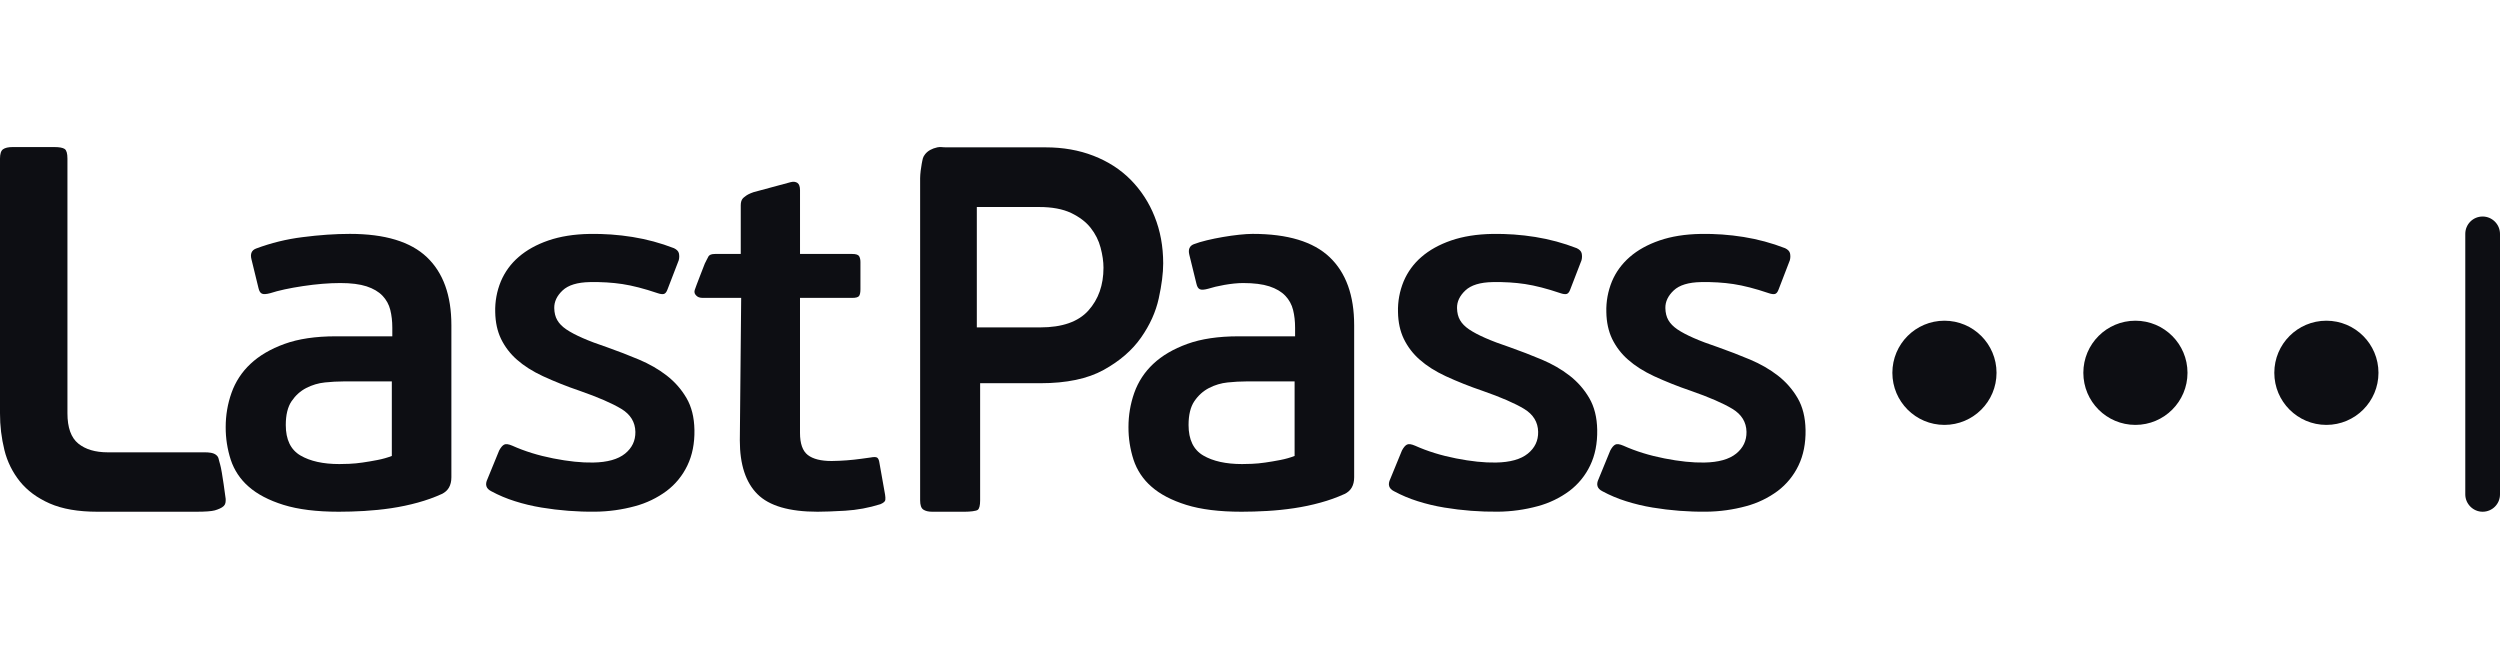
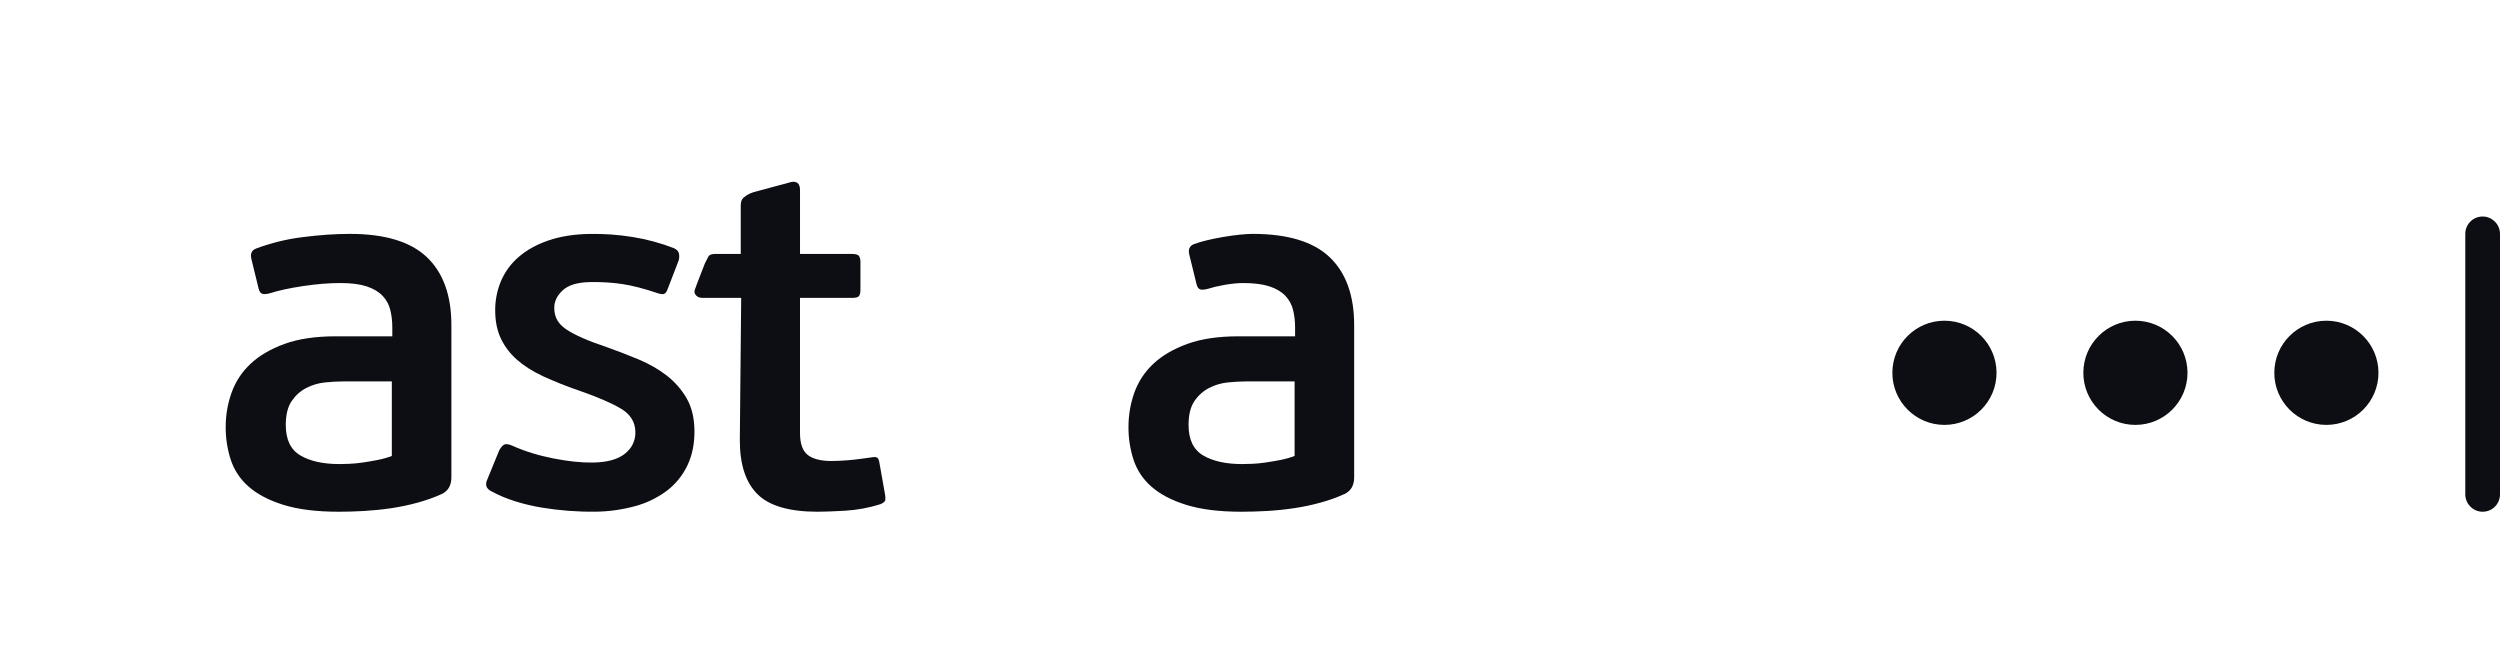
<svg xmlns="http://www.w3.org/2000/svg" width="170" height="45" viewBox="0 0 170 45" fill="none">
  <rect width="170" height="45" fill="white" />
  <g clip-path="url(#clip0_209_9124)">
-     <path fill-rule="evenodd" clip-rule="evenodd" d="M0.207 10.15C0.345 10.051 0.564 10 0.864 10H3.685C4.035 10 4.272 10.044 4.399 10.131C4.524 10.219 4.586 10.437 4.586 10.785V28.102C4.586 29.074 4.831 29.76 5.32 30.159C5.808 30.558 6.478 30.758 7.331 30.758H13.921C14.196 30.758 14.513 30.782 14.7 30.939C14.889 31.096 14.847 31.194 14.972 31.596C15.097 32 15.347 33.931 15.347 33.931C15.347 34.128 15.347 34.273 15.217 34.407C15.089 34.539 14.819 34.645 14.604 34.706C14.389 34.765 13.973 34.798 13.36 34.798H6.617C5.314 34.798 4.235 34.61 3.383 34.237C2.531 33.862 1.855 33.363 1.353 32.739C0.851 32.114 0.492 31.387 0.301 30.608C0.098 29.788 -0.003 28.947 -4.86854e-06 28.102V10.785C-4.86854e-06 10.462 0.068 10.249 0.207 10.15Z" fill="#0D0E13" />
    <path fill-rule="evenodd" clip-rule="evenodd" d="M92.083 32.454C92.083 33.005 91.866 33.384 91.43 33.591C90.903 33.829 90.358 34.025 89.8 34.176C89.217 34.338 88.616 34.465 87.997 34.557C87.388 34.648 86.775 34.711 86.16 34.746C85.554 34.781 84.976 34.798 84.427 34.798C82.916 34.798 81.663 34.643 80.667 34.332C79.672 34.022 78.882 33.608 78.298 33.091C77.734 32.603 77.313 31.972 77.08 31.263C76.848 30.545 76.732 29.795 76.736 29.04C76.736 28.236 76.867 27.46 77.13 26.714C77.395 25.964 77.837 25.29 78.418 24.747C79.013 24.184 79.787 23.731 80.736 23.386C81.686 23.041 82.848 22.869 84.221 22.869H88.066V22.281C88.066 21.844 88.021 21.442 87.929 21.075C87.84 20.712 87.657 20.378 87.398 20.109C87.133 19.833 86.772 19.62 86.315 19.471C85.857 19.322 85.262 19.247 84.53 19.247C83.751 19.247 82.718 19.453 82.145 19.637C81.894 19.706 81.711 19.717 81.597 19.672C81.482 19.625 81.402 19.499 81.357 19.292L80.875 17.327C80.784 16.96 80.887 16.718 81.184 16.603C82.145 16.235 84.175 15.904 85.182 15.904C87.563 15.904 89.308 16.433 90.418 17.49C91.527 18.547 92.083 20.088 92.083 22.11V32.454ZM88.032 25.937H84.736C84.346 25.937 83.929 25.96 83.483 26.006C83.04 26.051 82.609 26.179 82.213 26.384C81.811 26.592 81.481 26.892 81.216 27.282C80.953 27.671 80.822 28.212 80.822 28.902C80.822 29.89 81.154 30.58 81.817 30.971C82.482 31.361 83.363 31.556 84.462 31.556C84.621 31.556 84.844 31.552 85.131 31.54C85.417 31.528 85.72 31.5 86.04 31.453C86.361 31.407 86.699 31.35 87.053 31.281C87.407 31.213 87.734 31.12 88.033 31.005V25.937H88.032Z" fill="#0D0E13" />
    <path fill-rule="evenodd" clip-rule="evenodd" d="M47.222 29.23C47.238 30.149 47.077 30.956 46.742 31.651C46.418 32.333 45.934 32.928 45.331 33.383C44.685 33.861 43.955 34.213 43.179 34.42C42.297 34.66 41.389 34.786 40.475 34.795C39.252 34.808 38.03 34.714 36.823 34.514C36.197 34.41 35.593 34.266 35.011 34.08C34.454 33.906 33.916 33.679 33.403 33.402C33.053 33.225 32.968 32.95 33.147 32.578L33.943 30.634C34.056 30.425 34.168 30.292 34.283 30.233C34.398 30.172 34.582 30.197 34.838 30.308C35.676 30.685 36.605 30.972 37.624 31.172C38.644 31.373 39.546 31.468 40.333 31.453C41.301 31.436 42.025 31.234 42.505 30.846C42.982 30.458 43.215 29.967 43.206 29.368C43.194 28.702 42.873 28.179 42.243 27.799C41.612 27.42 40.67 27.011 39.415 26.573C38.567 26.286 37.734 25.955 36.921 25.581C36.211 25.25 35.622 24.875 35.152 24.458C34.701 24.065 34.333 23.584 34.071 23.046C33.819 22.522 33.687 21.915 33.675 21.225C33.654 20.508 33.785 19.796 34.058 19.133C34.328 18.493 34.742 17.925 35.269 17.474C35.809 17.005 36.483 16.63 37.29 16.352C38.099 16.074 39.033 15.925 40.095 15.907C41.071 15.89 42.046 15.96 43.009 16.114C43.982 16.27 44.921 16.524 45.828 16.876C46.013 16.965 46.126 17.077 46.163 17.215C46.2 17.374 46.197 17.54 46.154 17.698L45.392 19.676C45.326 19.861 45.241 19.966 45.137 19.991C45.035 20.015 44.889 19.995 44.703 19.93C43.797 19.623 43.003 19.42 42.321 19.316C41.636 19.213 40.903 19.168 40.118 19.182C39.263 19.196 38.643 19.387 38.257 19.749C37.871 20.113 37.681 20.512 37.689 20.949C37.695 21.27 37.762 21.545 37.895 21.772C38.025 22 38.231 22.209 38.511 22.4C38.792 22.589 39.159 22.785 39.612 22.983C40.066 23.183 40.618 23.392 41.269 23.609C42.012 23.872 42.739 24.152 43.449 24.451C44.157 24.749 44.788 25.112 45.338 25.538C45.888 25.966 46.336 26.475 46.681 27.067C47.026 27.658 47.207 28.38 47.221 29.23H47.222ZM59.868 34.285C59.09 34.531 58.284 34.68 57.469 34.729C56.669 34.774 56.046 34.798 55.599 34.798C53.67 34.798 52.306 34.4 51.508 33.603C50.707 32.806 50.308 31.588 50.308 29.949L50.4 20.257H47.803C47.565 20.257 47.442 20.198 47.343 20.096C47.245 19.995 47.194 19.895 47.239 19.728C47.286 19.562 47.928 17.921 47.928 17.921C47.967 17.861 48.141 17.478 48.183 17.423C48.254 17.333 48.356 17.269 48.634 17.269H50.371V13.964C50.371 13.513 50.587 13.433 50.692 13.341C50.798 13.25 50.98 13.159 51.24 13.068L53.766 12.386C53.953 12.34 54.106 12.358 54.224 12.437C54.341 12.518 54.401 12.683 54.401 12.933V17.269H57.945C58.204 17.269 58.362 17.321 58.421 17.423C58.48 17.526 58.51 17.657 58.51 17.816V19.676C58.51 19.881 58.48 20.03 58.421 20.12C58.362 20.211 58.204 20.257 57.945 20.257H54.4V29.437C54.4 30.165 54.577 30.666 54.929 30.939C55.283 31.213 55.823 31.348 56.552 31.348C57.231 31.34 57.908 31.289 58.58 31.195L59.198 31.11C59.433 31.065 59.585 31.07 59.656 31.126C59.727 31.184 59.774 31.292 59.797 31.451L60.185 33.636C60.208 33.774 60.214 33.893 60.202 33.995C60.191 34.097 60.08 34.195 59.868 34.285V34.285Z" fill="#0D0E13" />
-     <path fill-rule="evenodd" clip-rule="evenodd" d="M66.649 34.023C66.649 34.368 66.596 34.583 66.489 34.669C66.383 34.755 65.945 34.798 65.613 34.798H63.386C63.127 34.798 62.925 34.748 62.782 34.65C62.64 34.552 62.569 34.343 62.569 34.024V12.122C62.569 11.842 62.631 11.364 62.677 11.139C62.745 10.81 62.742 10.694 62.911 10.483C63.091 10.257 63.366 10.103 63.737 10.02C63.952 9.973 64.063 10.02 64.339 10.02H71.104C72.288 10.02 73.37 10.21 74.354 10.592C75.337 10.973 76.178 11.513 76.877 12.214C77.585 12.931 78.141 13.783 78.51 14.721C78.901 15.693 79.097 16.756 79.097 17.91C79.097 18.574 78.996 19.368 78.795 20.29C78.594 21.211 78.191 22.102 77.587 22.962C76.983 23.824 76.135 24.554 75.047 25.156C73.957 25.758 72.524 26.059 70.748 26.059H66.649V34.022V34.023ZM74.841 16.842C74.712 16.351 74.486 15.902 74.166 15.496C73.847 15.091 73.402 14.754 72.834 14.482C72.265 14.212 71.543 14.077 70.667 14.077H66.424V22.263H70.738C72.23 22.263 73.32 21.882 74.007 21.12C74.693 20.358 75.037 19.387 75.037 18.207C75.037 17.789 74.971 17.334 74.841 16.843V16.842ZM108.131 31.652C107.806 32.334 107.322 32.928 106.72 33.383C106.074 33.861 105.344 34.213 104.568 34.42C103.686 34.66 102.778 34.786 101.864 34.795C100.641 34.807 99.419 34.714 98.213 34.514C97.587 34.41 96.981 34.266 96.399 34.08C95.843 33.906 95.305 33.679 94.791 33.402C94.442 33.225 94.357 32.95 94.535 32.578L95.332 30.634C95.444 30.425 95.556 30.292 95.672 30.233C95.787 30.172 95.971 30.197 96.227 30.308C97.065 30.685 97.994 30.972 99.013 31.172C100.033 31.373 100.935 31.468 101.72 31.453C102.691 31.436 103.414 31.234 103.892 30.846C104.371 30.458 104.604 29.967 104.594 29.368C104.582 28.702 104.262 28.18 103.632 27.799C103.001 27.42 102.059 27.011 100.804 26.573C99.956 26.286 99.123 25.955 98.31 25.581C97.6 25.25 97.011 24.875 96.541 24.458C96.09 24.065 95.722 23.584 95.46 23.046C95.208 22.522 95.076 21.915 95.064 21.225C95.043 20.508 95.174 19.796 95.447 19.133C95.717 18.493 96.131 17.925 96.658 17.474C97.198 17.005 97.872 16.63 98.679 16.352C99.487 16.074 100.422 15.925 101.484 15.907C102.46 15.89 103.434 15.96 104.398 16.114C105.37 16.27 106.31 16.524 107.217 16.876C107.402 16.965 107.514 17.077 107.551 17.215C107.588 17.374 107.585 17.54 107.543 17.698L106.78 19.676C106.715 19.861 106.629 19.966 106.526 19.991C106.422 20.015 106.278 19.995 106.092 19.93C105.186 19.623 104.392 19.42 103.708 19.316C103.025 19.213 102.292 19.168 101.507 19.182C100.652 19.196 100.032 19.387 99.646 19.749C99.259 20.113 99.07 20.512 99.078 20.949C99.084 21.27 99.151 21.545 99.284 21.772C99.413 22 99.62 22.209 99.9 22.4C100.181 22.589 100.548 22.785 101.001 22.983C101.455 23.183 102.007 23.392 102.658 23.609C103.401 23.872 104.127 24.152 104.838 24.451C105.546 24.749 106.177 25.112 106.727 25.538C107.277 25.966 107.725 26.475 108.069 27.067C108.414 27.658 108.596 28.38 108.61 29.23C108.626 30.149 108.466 30.956 108.131 31.651V31.652ZM122.778 29.23C122.793 30.149 122.633 30.956 122.298 31.651C121.974 32.333 121.489 32.927 120.887 33.383C120.241 33.861 119.511 34.213 118.734 34.42C117.853 34.66 116.944 34.786 116.031 34.795C114.808 34.808 113.586 34.714 112.379 34.514C111.765 34.413 111.159 34.268 110.566 34.08C110.01 33.906 109.471 33.679 108.958 33.402C108.609 33.225 108.524 32.95 108.702 32.578L109.499 30.634C109.611 30.425 109.723 30.292 109.839 30.233C109.953 30.172 110.138 30.197 110.394 30.308C111.232 30.685 112.161 30.972 113.18 31.172C114.2 31.373 115.103 31.468 115.888 31.453C116.856 31.436 117.581 31.234 118.06 30.846C118.537 30.458 118.771 29.967 118.762 29.368C118.75 28.702 118.429 28.18 117.798 27.799C117.168 27.42 116.226 27.011 114.971 26.573C114.122 26.286 113.29 25.955 112.476 25.581C111.767 25.25 111.178 24.875 110.708 24.458C110.256 24.065 109.889 23.584 109.626 23.046C109.375 22.522 109.243 21.915 109.231 21.225C109.21 20.509 109.341 19.796 109.613 19.133C109.881 18.495 110.286 17.944 110.825 17.474C111.364 17.005 112.038 16.63 112.847 16.352C113.654 16.074 114.588 15.925 115.651 15.907C116.62 15.89 117.592 15.959 118.564 16.114C119.537 16.27 120.477 16.524 121.384 16.876C121.57 16.965 121.681 17.077 121.719 17.215C121.756 17.374 121.752 17.54 121.709 17.698L120.948 19.676C120.882 19.861 120.797 19.966 120.693 19.991C120.589 20.015 120.445 19.995 120.258 19.93C119.353 19.623 118.558 19.42 117.876 19.316C117.191 19.213 116.458 19.168 115.673 19.182C114.82 19.196 114.197 19.387 113.813 19.749C113.427 20.113 113.237 20.512 113.245 20.949C113.251 21.27 113.318 21.545 113.45 21.772C113.58 22 113.787 22.209 114.066 22.4C114.347 22.589 114.715 22.785 115.168 22.983C115.622 23.183 116.174 23.392 116.825 23.609C117.56 23.869 118.286 24.15 119.005 24.451C119.713 24.749 120.343 25.112 120.894 25.538C121.444 25.966 121.891 26.475 122.237 27.067C122.582 27.658 122.762 28.38 122.777 29.23" fill="#0D0E13" />
    <path fill-rule="evenodd" clip-rule="evenodd" d="M30.694 32.453C30.694 33.005 30.477 33.384 30.042 33.591C29.539 33.821 28.996 34.016 28.412 34.176C27.828 34.338 27.227 34.464 26.608 34.557C25.991 34.648 25.378 34.71 24.772 34.746C24.165 34.781 23.587 34.798 23.038 34.798C21.527 34.798 20.275 34.642 19.279 34.332C18.283 34.022 17.494 33.608 16.909 33.091C16.345 32.604 15.924 31.972 15.691 31.263C15.459 30.545 15.343 29.795 15.347 29.04C15.347 28.236 15.478 27.46 15.743 26.714C16.007 25.964 16.448 25.29 17.029 24.747C17.625 24.184 18.397 23.731 19.347 23.386C20.296 23.041 21.459 22.869 22.832 22.869H26.677V22.281C26.677 21.844 26.631 21.442 26.54 21.075C26.451 20.712 26.268 20.379 26.009 20.109C25.744 19.833 25.383 19.622 24.926 19.471C24.468 19.323 23.873 19.247 23.141 19.247C22.362 19.247 21.516 19.317 20.601 19.454C19.685 19.592 18.941 19.753 18.369 19.938C18.117 20.005 17.933 20.017 17.819 19.971C17.705 19.926 17.625 19.799 17.578 19.593L17.098 17.627C17.006 17.26 17.11 17.018 17.407 16.903C18.426 16.521 19.487 16.261 20.567 16.127C21.71 15.979 22.785 15.904 23.793 15.904C26.174 15.904 27.919 16.433 29.03 17.49C30.14 18.547 30.694 20.088 30.694 22.11V32.454V32.453ZM26.643 25.937H23.347C22.957 25.937 22.54 25.96 22.094 26.006C21.648 26.052 21.224 26.179 20.824 26.384C20.422 26.592 20.092 26.892 19.827 27.282C19.564 27.672 19.433 28.212 19.433 28.902C19.433 29.891 19.764 30.58 20.428 30.971C21.093 31.361 21.974 31.556 23.073 31.556C23.232 31.556 23.455 31.552 23.742 31.54C24.047 31.527 24.35 31.498 24.651 31.453C24.972 31.407 25.31 31.35 25.664 31.281C26.018 31.213 26.345 31.12 26.644 31.005V25.937H26.643Z" fill="#0D0E13" />
    <path fill-rule="evenodd" clip-rule="evenodd" d="M167.639 15.904C167.639 15.252 168.163 14.723 168.819 14.723C169.471 14.723 170 15.261 170 15.904V33.617C170 34.269 169.476 34.798 168.819 34.798C168.168 34.798 167.639 34.26 167.639 33.617V15.904Z" fill="#0D0E13" />
    <path d="M132.222 28.893C134.178 28.893 135.764 27.307 135.764 25.351C135.764 23.394 134.178 21.808 132.222 21.808C130.266 21.808 128.681 23.394 128.681 25.351C128.681 27.307 130.266 28.893 132.222 28.893Z" fill="#0D0E13" />
    <path d="M145.208 28.893C147.164 28.893 148.75 27.307 148.75 25.351C148.75 23.394 147.164 21.808 145.208 21.808C143.252 21.808 141.667 23.394 141.667 25.351C141.667 27.307 143.252 28.893 145.208 28.893Z" fill="#0D0E13" />
    <path d="M158.194 28.893C160.15 28.893 161.736 27.307 161.736 25.351C161.736 23.394 160.15 21.808 158.194 21.808C156.238 21.808 154.653 23.394 154.653 25.351C154.653 27.307 156.238 28.893 158.194 28.893Z" fill="#0D0E13" />
  </g>
  <defs>
    <clipPath id="clip0_209_9124">
      <rect width="170" height="24.798" fill="white" transform="translate(0 10)" />
    </clipPath>
  </defs>
</svg>